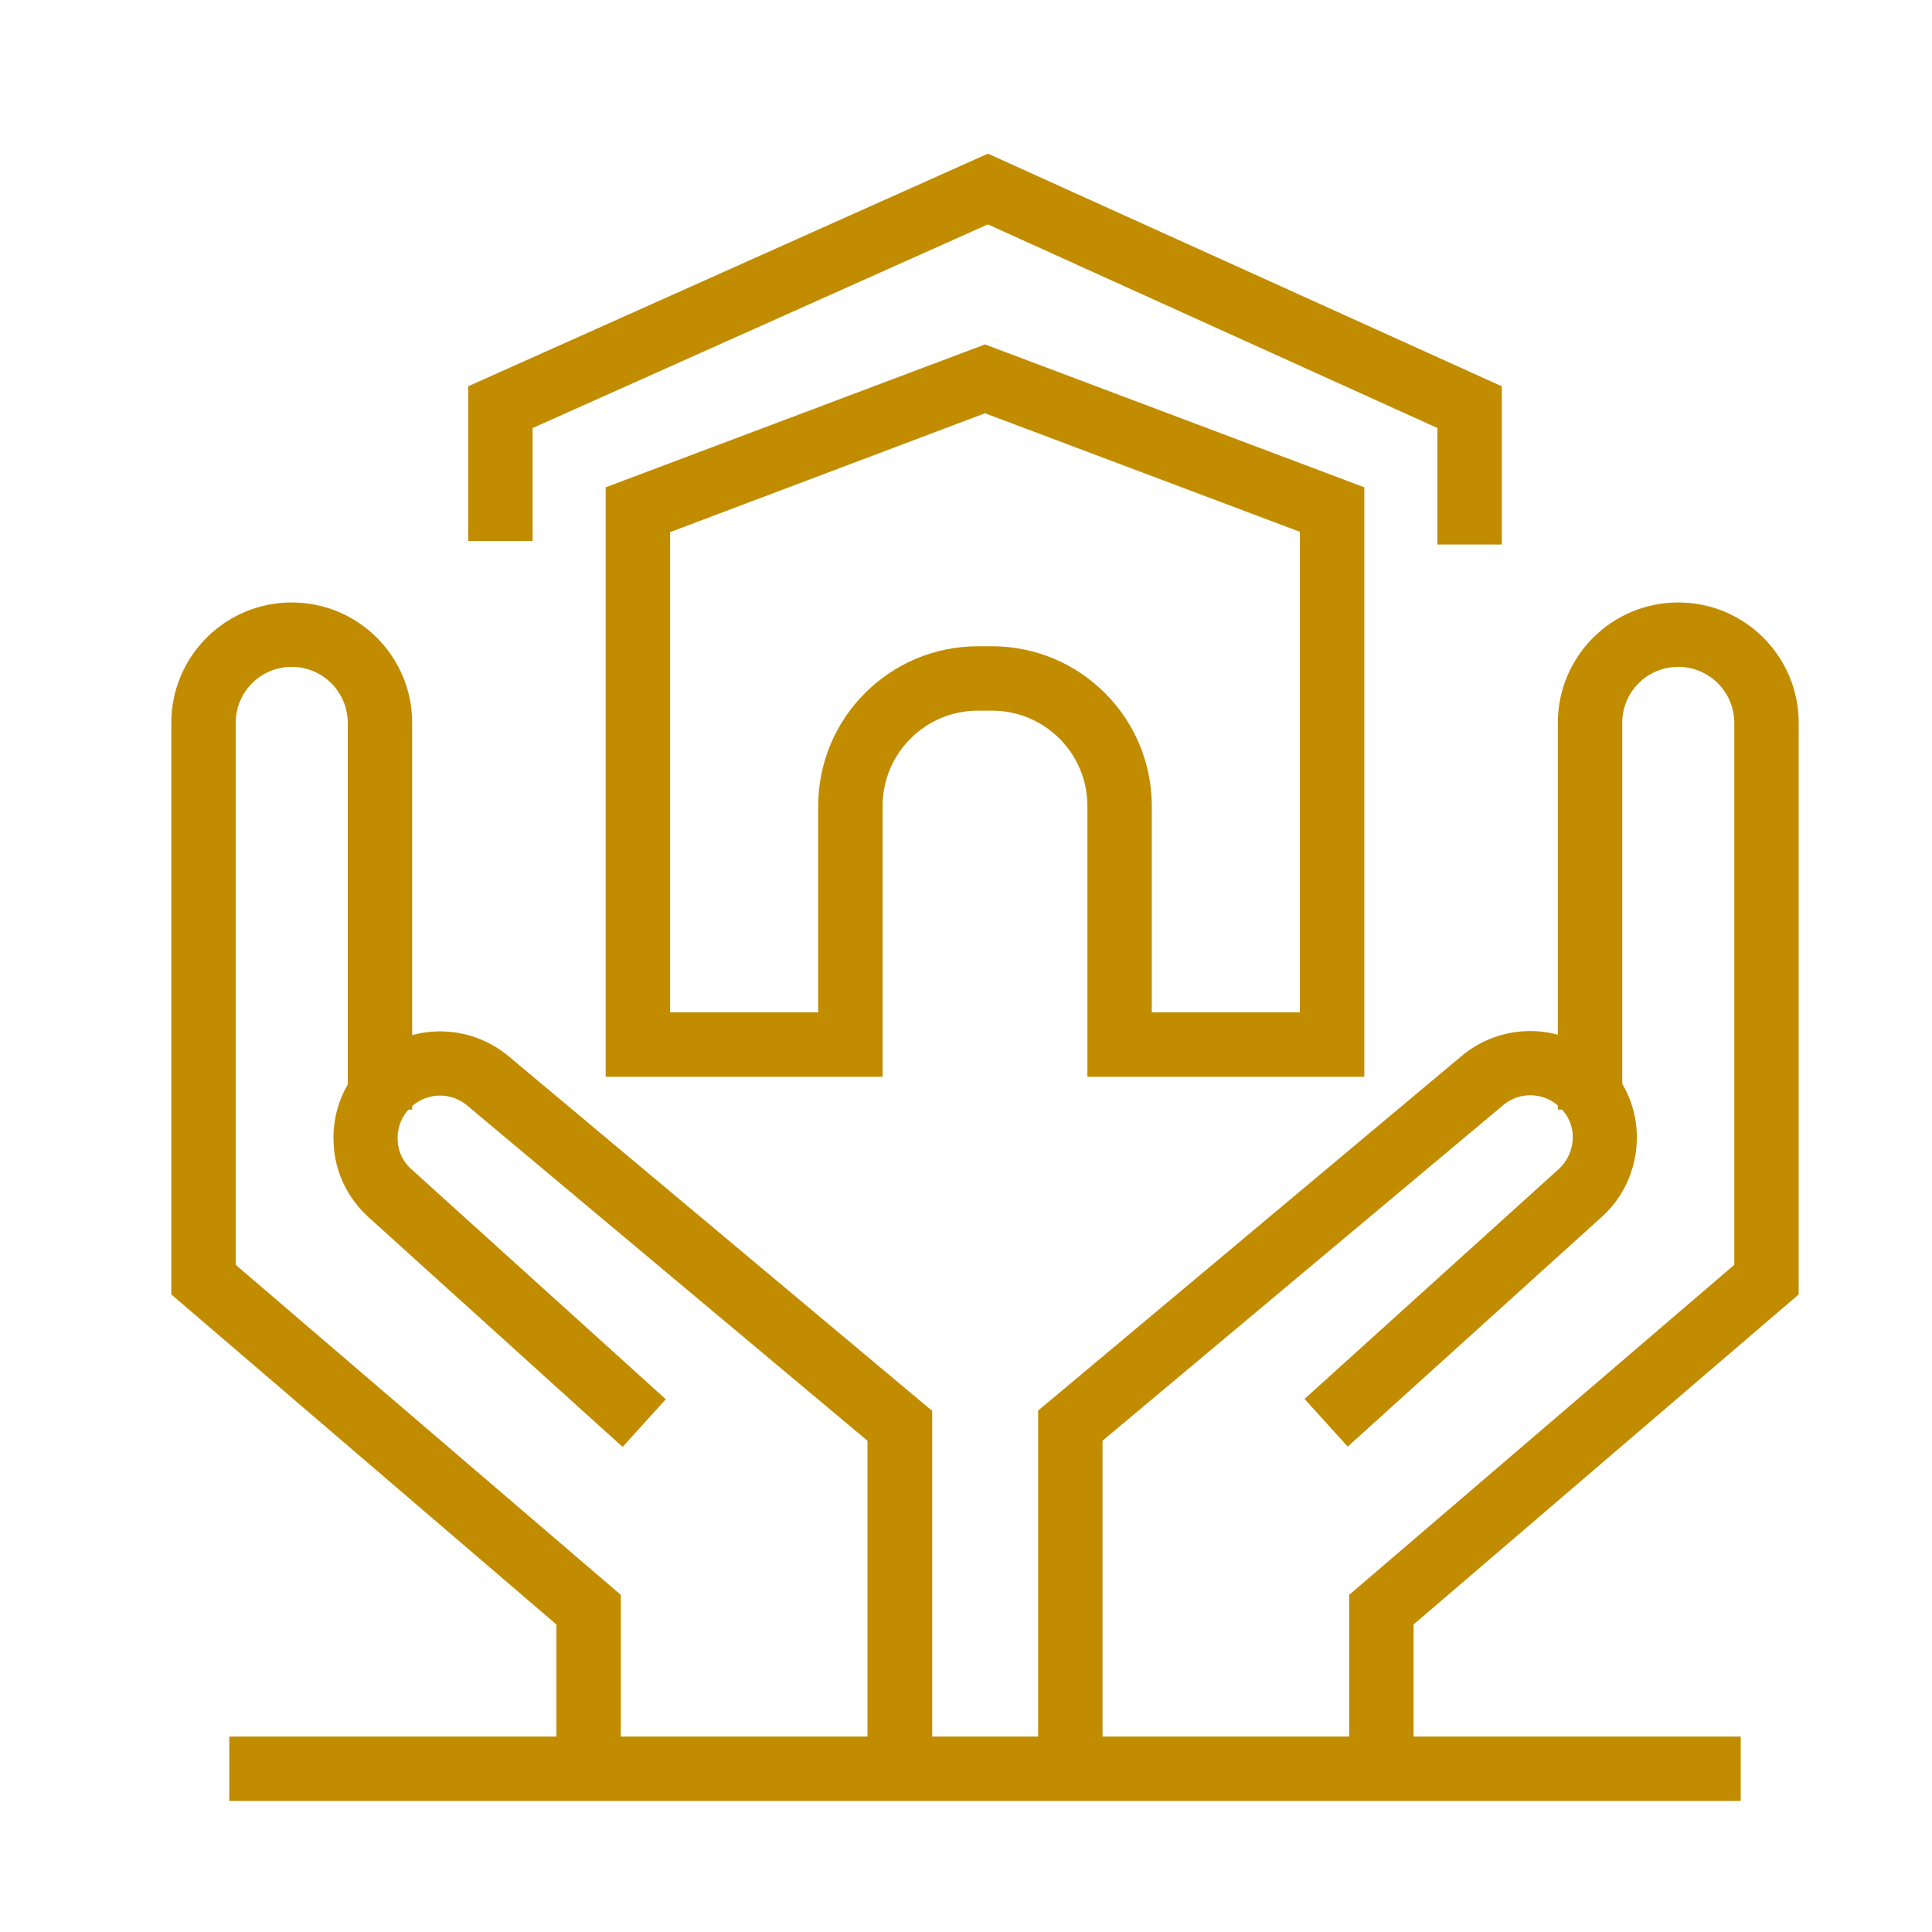
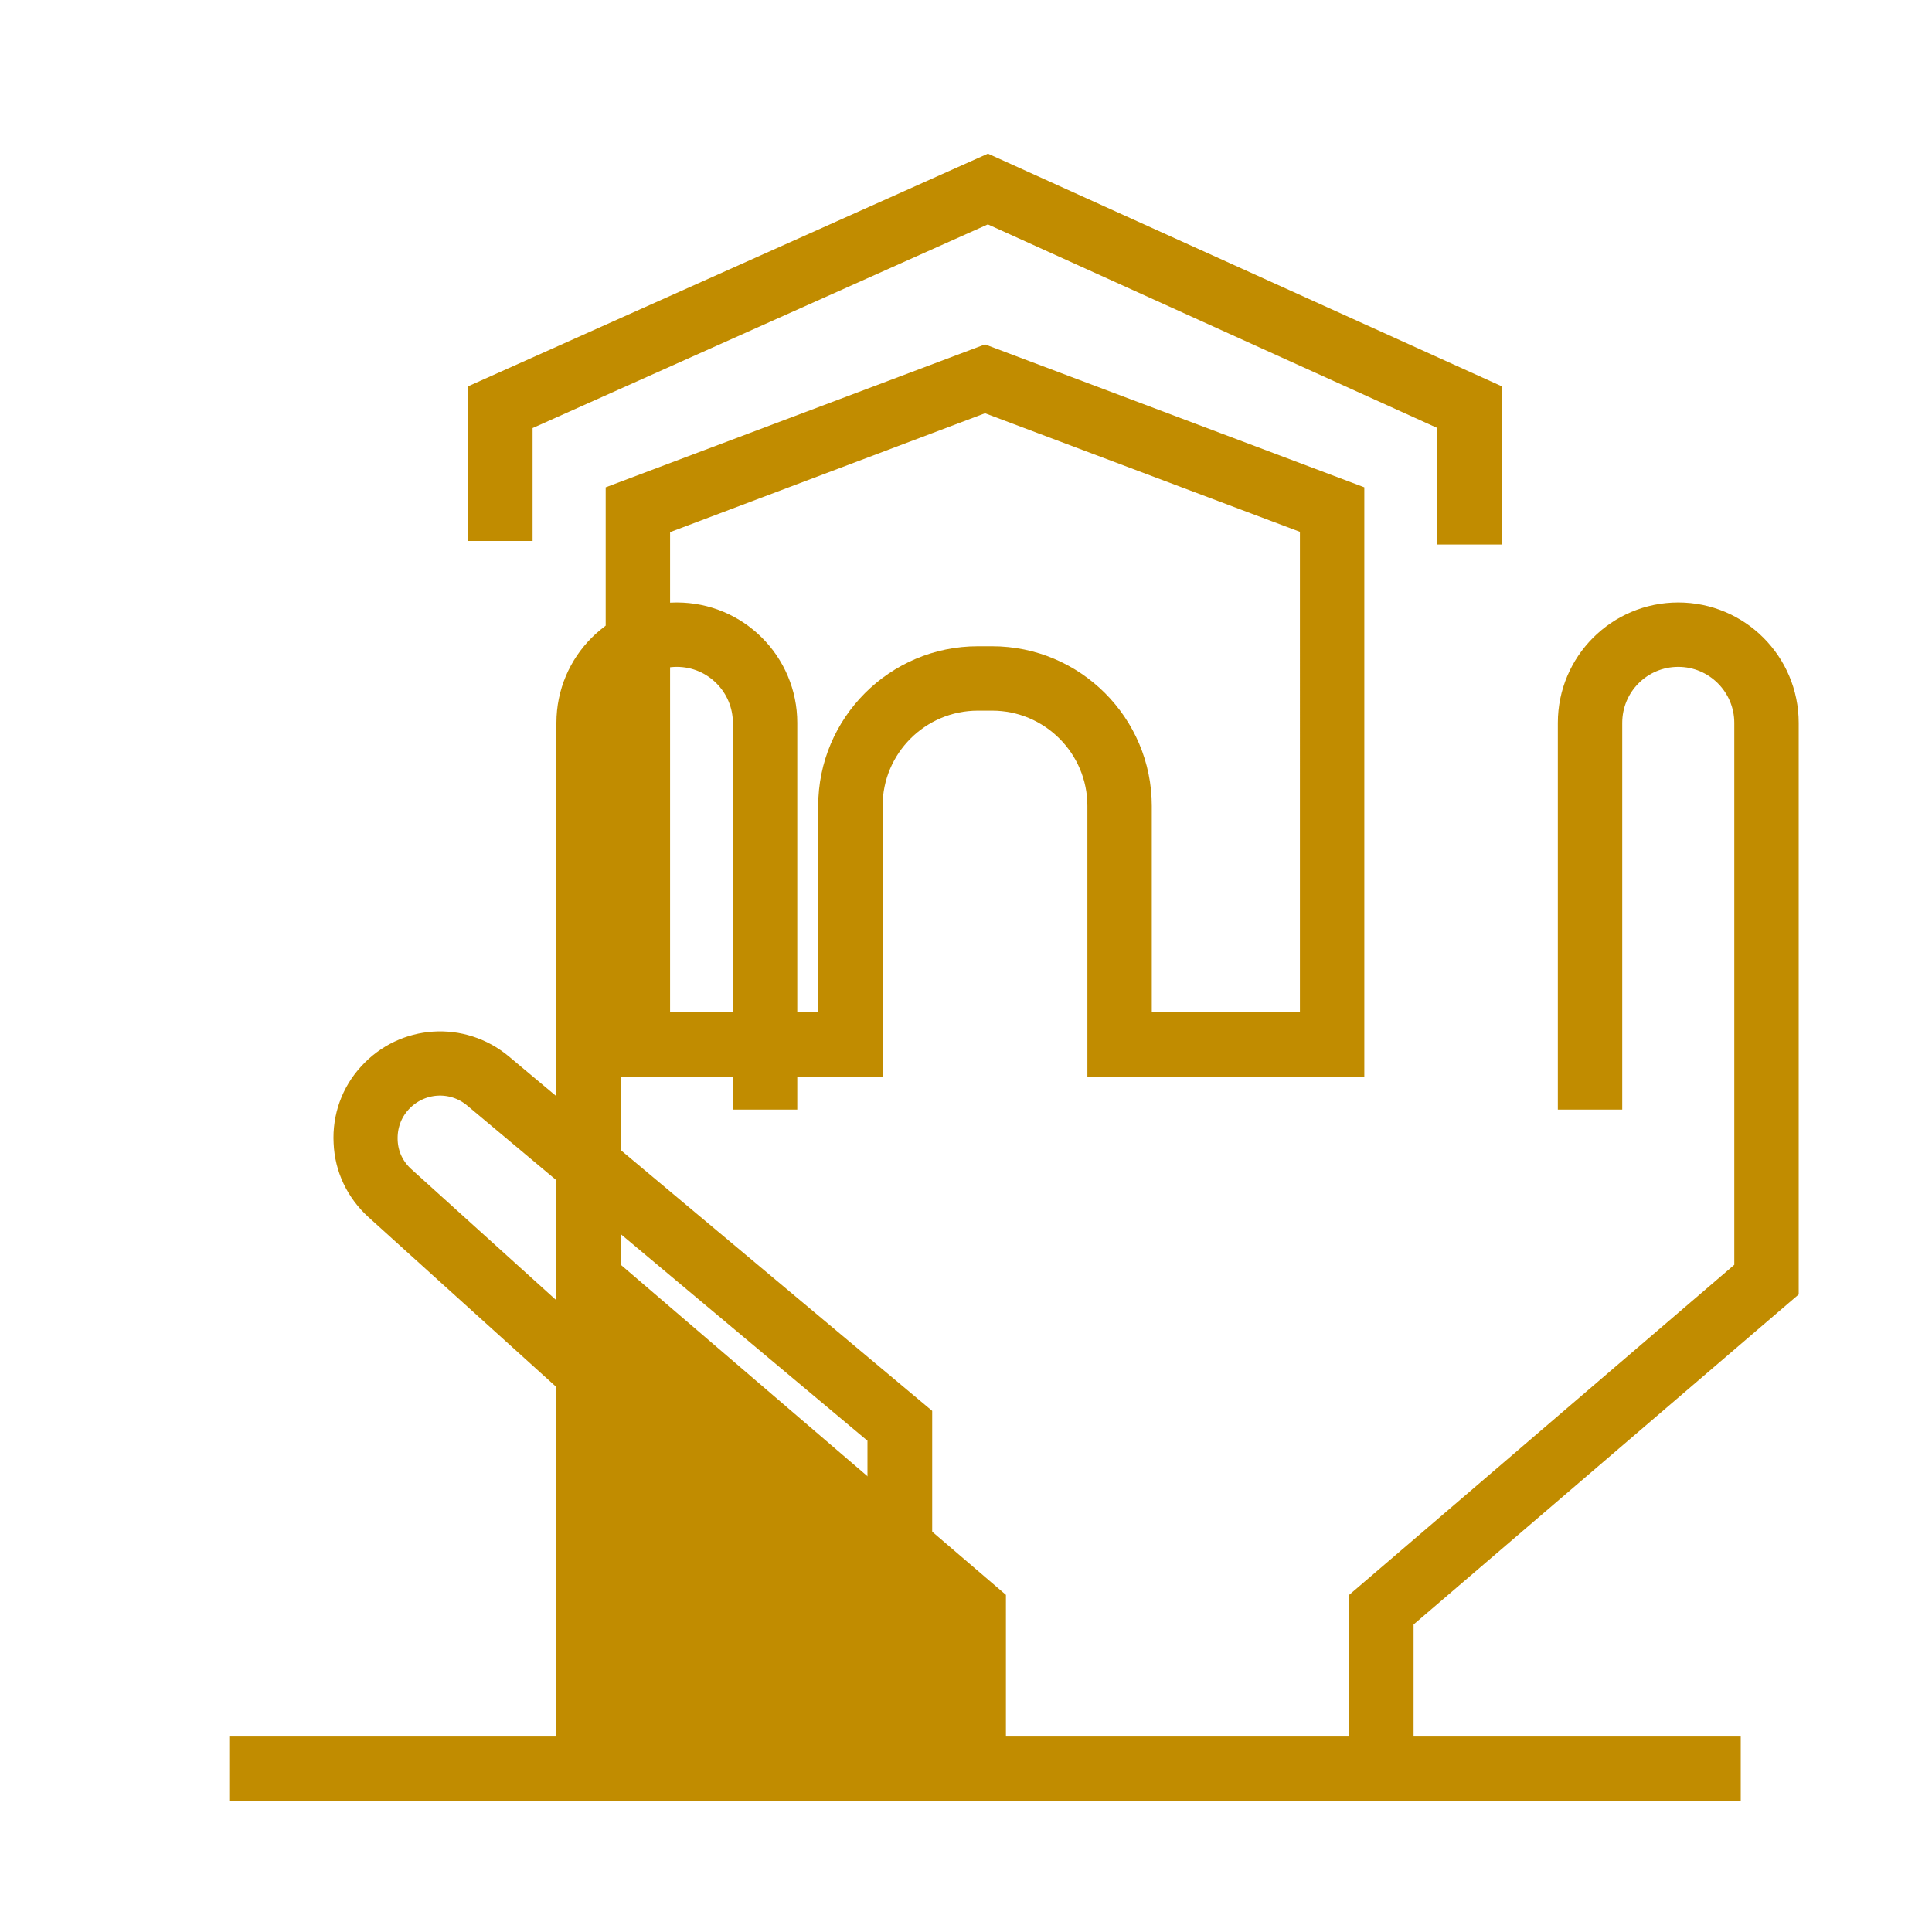
<svg xmlns="http://www.w3.org/2000/svg" version="1.1" id="Layer_1" x="0px" y="0px" viewBox="0 0 600 600" style="enable-background:new 0 0 600 600;" xml:space="preserve">
  <style type="text/css">
	.st0{fill:#C18C00;stroke:#C18C00;stroke-width:10;stroke-miterlimit:10;}
</style>
  <g>
    <g>
      <g>
-         <path class="st0" d="M187.8,545.8h-10v-43.6L58.2,399.7V224.5c0-17.9,14.5-32.4,32.4-32.4s32.4,14.5,32.4,32.4v115.1h-10V224.5     c0-12.3-10-22.4-22.4-22.4s-22.4,10-22.4,22.4v170.6l119.6,102.5V545.8L187.8,545.8z" />
+         <path class="st0" d="M187.8,545.8h-10v-43.6V224.5c0-17.9,14.5-32.4,32.4-32.4s32.4,14.5,32.4,32.4v115.1h-10V224.5     c0-12.3-10-22.4-22.4-22.4s-22.4,10-22.4,22.4v170.6l119.6,102.5V545.8L187.8,545.8z" />
        <path class="st0" d="M284.4,547h-10V445.1L148.3,339.5c-7.5-6.3-18.5-5.5-25.1,1.7c-3.3,3.6-4.9,8.2-4.7,13.1     c0.2,4.9,2.3,9.3,6,12.6l75.2,68l-6.7,7.4l-75.2-68c-5.6-5.1-8.9-12-9.2-19.5c-0.4-7.5,2.2-14.8,7.3-20.3     c10.2-11.2,27.3-12.3,38.9-2.6l129.7,108.6V547L284.4,547z" />
      </g>
      <g>
        <path class="st0" d="M434,545.8h-10v-48.2l119.6-102.5V224.5c0-12.3-10-22.4-22.4-22.4s-22.4,10-22.4,22.4v115.1h-10V224.5     c0-17.9,14.5-32.4,32.4-32.4c17.9,0,32.4,14.5,32.4,32.4v175.2L434,502.2L434,545.8L434,545.8z" />
-         <path class="st0" d="M337.4,547h-10V440.4l1.8-1.5l127.9-107.1c11.6-9.7,28.7-8.6,38.9,2.6c5.1,5.6,7.7,12.8,7.3,20.3     s-3.6,14.5-9.2,19.5l-75.2,68l-6.7-7.4l75.2-68c3.6-3.3,5.7-7.7,6-12.6s-1.4-9.5-4.7-13.1c-6.6-7.2-17.6-8-25.1-1.7L337.4,445.1     L337.4,547L337.4,547z" />
      </g>
    </g>
    <path class="st0" d="M418.7,329.4h-76v-79.1c0-19.1-15.5-34.6-34.6-34.6h-4.4c-19.1,0-34.6,15.5-34.6,34.6v79.1h-76V154.8   l112.8-42.5l112.8,42.5L418.7,329.4L418.7,329.4z M352.7,319.4h56V161.7L305.9,123l-102.8,38.8v157.6h56v-69.1   c0-24.6,20-44.6,44.6-44.6h4.4c24.6,0,44.6,20,44.6,44.6L352.7,319.4L352.7,319.4z" />
    <polygon class="st0" points="461.4,164.1 451.4,164.1 451.4,129.7 306.8,64.2 160.4,129.7 160.4,163 150.4,163 150.4,123.2    306.8,53.2 461.4,123.2  " />
    <rect x="76.2" y="544.3" class="st0" width="459.4" height="10" />
  </g>
</svg>